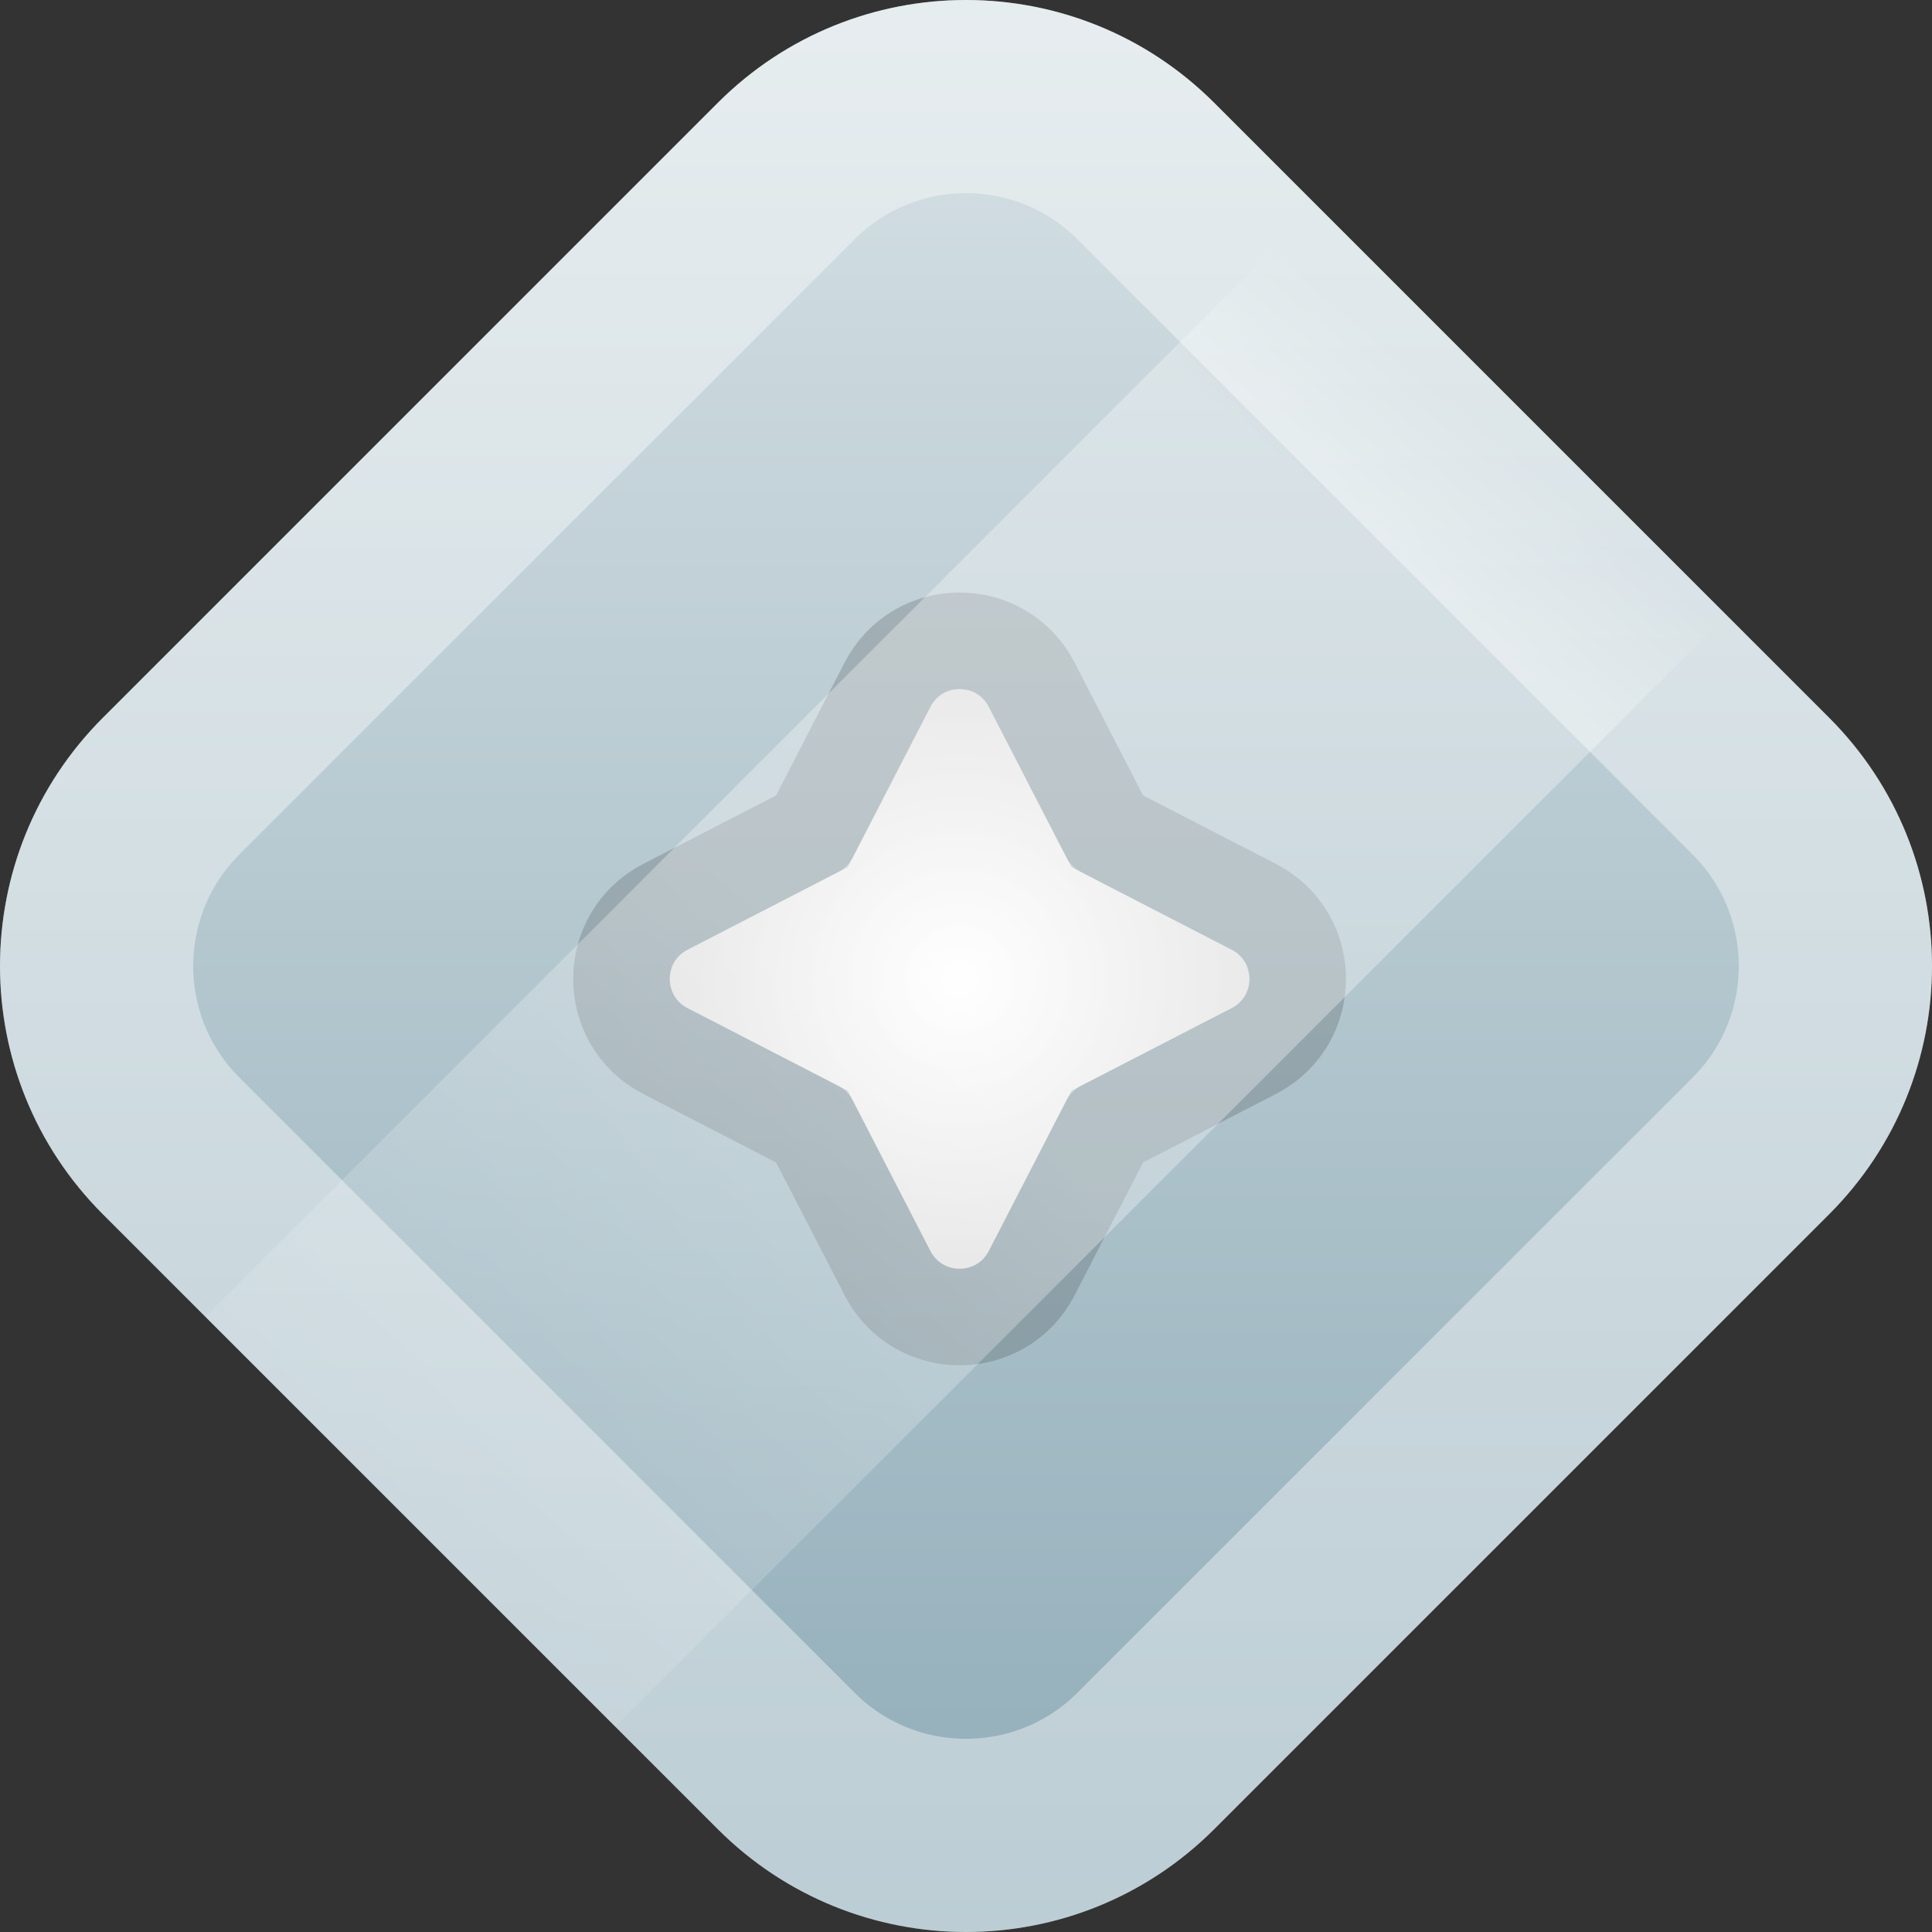
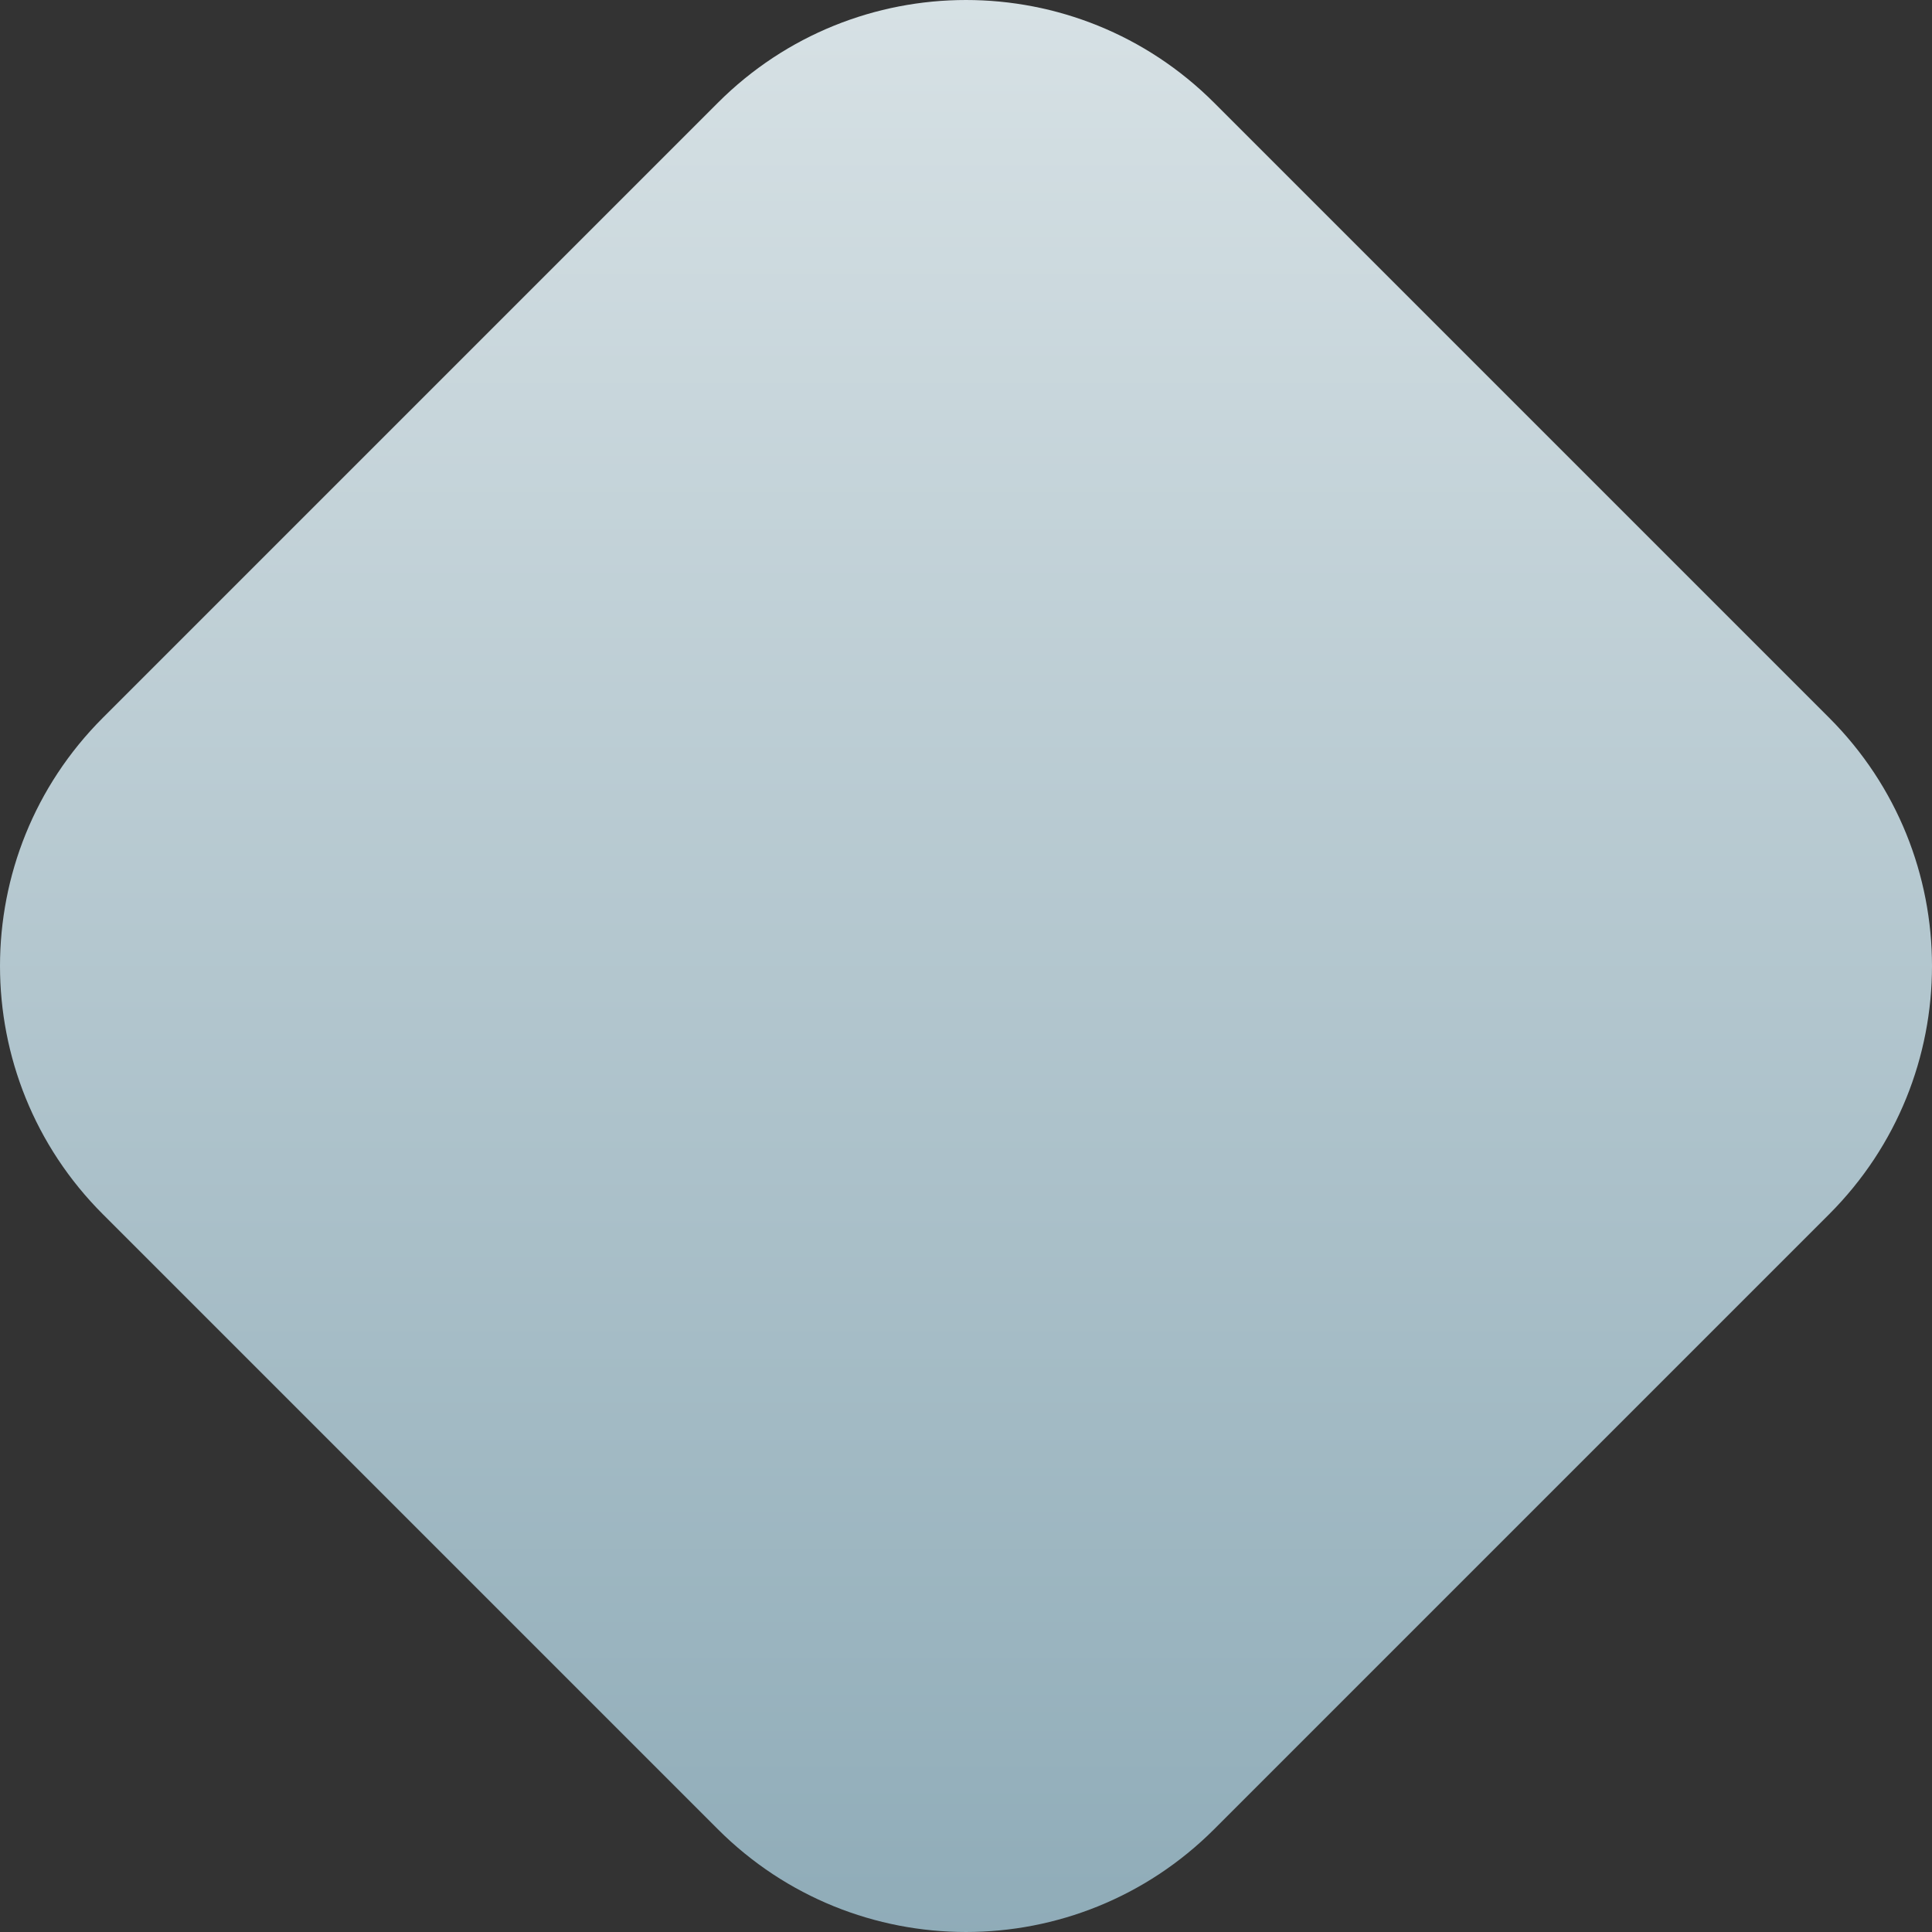
<svg xmlns="http://www.w3.org/2000/svg" width="151" height="151" viewBox="0 0 151 151" fill="none">
  <rect x="0" y="0" width="151" height="151" fill="#333333" stroke="none" />
  <path d="M94.896 142.966C84.184 153.678 66.816 153.678 56.104 142.966L8.034 94.896C-2.678 84.184 -2.678 66.816 8.034 56.104L56.104 8.034C66.816 -2.678 84.184 -2.678 94.896 8.034L142.966 56.104C153.678 66.816 153.678 84.184 142.966 94.896L94.896 142.966Z" fill="url(#paint0_linear_904_279)" />
-   <path d="M61.443 137.627L13.373 89.557C5.609 81.794 5.609 69.206 13.373 61.443L61.443 13.373C69.206 5.609 81.794 5.609 89.557 13.373L137.627 61.443C145.391 69.206 145.391 81.794 137.627 89.557L89.557 137.627C81.794 145.391 69.206 145.391 61.443 137.627Z" stroke="white" stroke-opacity="0.4" stroke-width="15.1" />
-   <path d="M72.716 55.252C73.673 53.396 76.326 53.396 77.283 55.252L83.36 67.043C83.605 67.518 83.992 67.905 84.467 68.149L96.258 74.227C98.114 75.183 98.114 77.837 96.258 78.793L84.467 84.871C83.992 85.116 83.605 85.502 83.36 85.977L77.283 97.768C76.326 99.624 73.673 99.624 72.716 97.768L66.639 85.977C66.394 85.502 66.007 85.116 65.532 84.871L53.742 78.793C51.886 77.837 51.886 75.183 53.742 74.227L65.532 68.149C66.007 67.905 66.394 67.518 66.639 67.043L72.716 55.252Z" fill="url(#paint1_angular_904_279)" />
-   <path d="M72.716 55.252C73.673 53.396 76.326 53.396 77.283 55.252L83.36 67.043C83.605 67.518 83.992 67.905 84.467 68.149L96.258 74.227C98.114 75.183 98.114 77.837 96.258 78.793L84.467 84.871C83.992 85.116 83.605 85.502 83.36 85.977L77.283 97.768C76.326 99.624 73.673 99.624 72.716 97.768L66.639 85.977C66.394 85.502 66.007 85.116 65.532 84.871L53.742 78.793C51.886 77.837 51.886 75.183 53.742 74.227L65.532 68.149C66.007 67.905 66.394 67.518 66.639 67.043L72.716 55.252Z" fill="url(#paint2_angular_904_279)" fill-opacity="0.5" />
-   <path d="M86.539 64.971L80.638 53.523C78.276 48.939 71.723 48.939 69.361 53.523L63.46 64.971L52.012 70.871C47.429 73.234 47.429 79.787 52.012 82.149L63.46 88.05L69.361 99.498C71.723 104.081 78.276 104.081 80.638 99.498L86.539 88.05L97.987 82.149C102.57 79.787 102.57 73.234 97.987 70.871L86.539 64.971Z" stroke="black" stroke-opacity="0.16" stroke-width="7.55" />
-   <path fill-rule="evenodd" clip-rule="evenodd" d="M16.053 102.915L102.915 16.053L134.947 48.085L48.085 134.947L16.053 102.915Z" fill="url(#paint3_linear_904_279)" fill-opacity="0.32" />
  <defs>
    <linearGradient id="paint0_linear_904_279" x1="75.5" y1="162.362" x2="75.5" y2="-11.362" gradientUnits="userSpaceOnUse">
      <stop stop-color="#8AA8B5" />
      <stop offset="1" stop-color="#DCE5E8" />
    </linearGradient>
    <radialGradient id="paint1_angular_904_279" cx="0" cy="0" r="1" gradientUnits="userSpaceOnUse" gradientTransform="translate(75 76.51) rotate(90) scale(22.65)">
      <stop stop-color="white" />
      <stop offset="1" stop-color="#E0E0E0" />
    </radialGradient>
    <radialGradient id="paint2_angular_904_279" cx="0" cy="0" r="1" gradientUnits="userSpaceOnUse" gradientTransform="translate(75 76.51) rotate(-180) scale(22.65)">
      <stop stop-color="white" />
      <stop offset="1" stop-color="#E0E0E0" />
    </radialGradient>
    <linearGradient id="paint3_linear_904_279" x1="117.481" y1="4.843" x2="1.246" y2="140.182" gradientUnits="userSpaceOnUse">
      <stop offset="0.125" stop-color="white" stop-opacity="0" />
      <stop offset="0.195" stop-color="white" />
      <stop offset="0.376" stop-color="white" />
      <stop offset="0.495" stop-color="white" />
      <stop offset="0.929" stop-color="white" stop-opacity="0" />
    </linearGradient>
  </defs>
</svg>